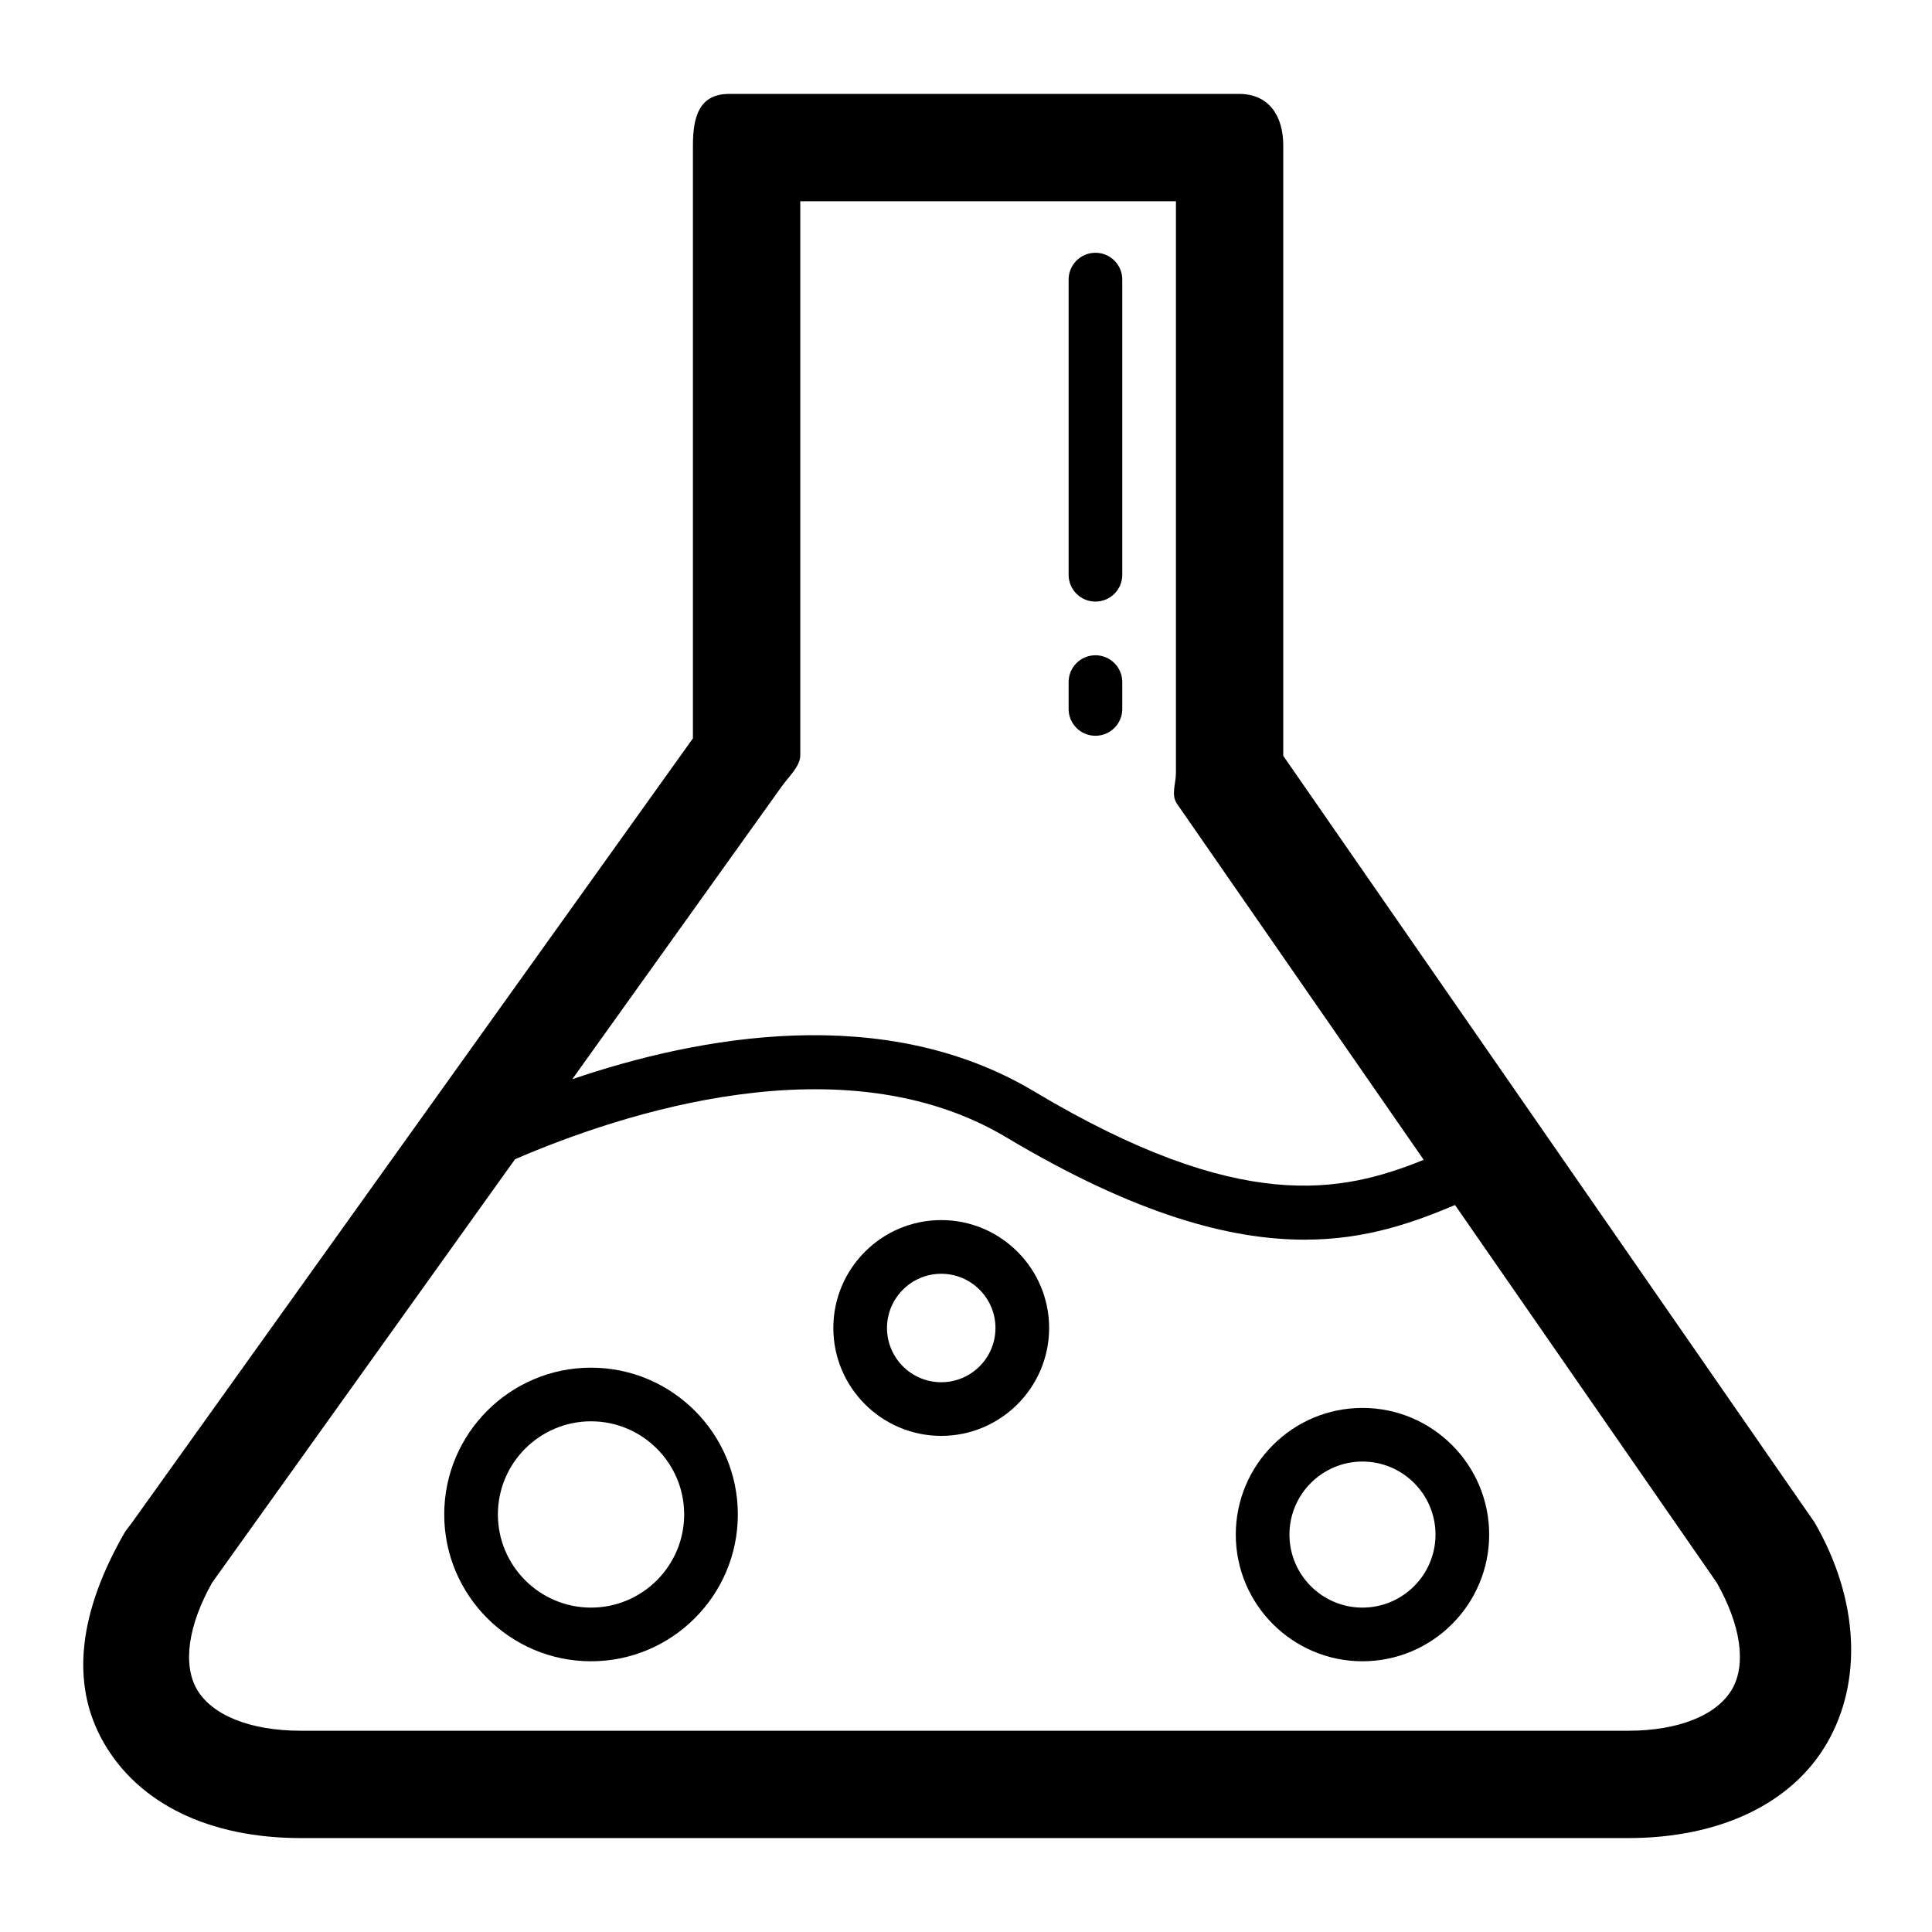
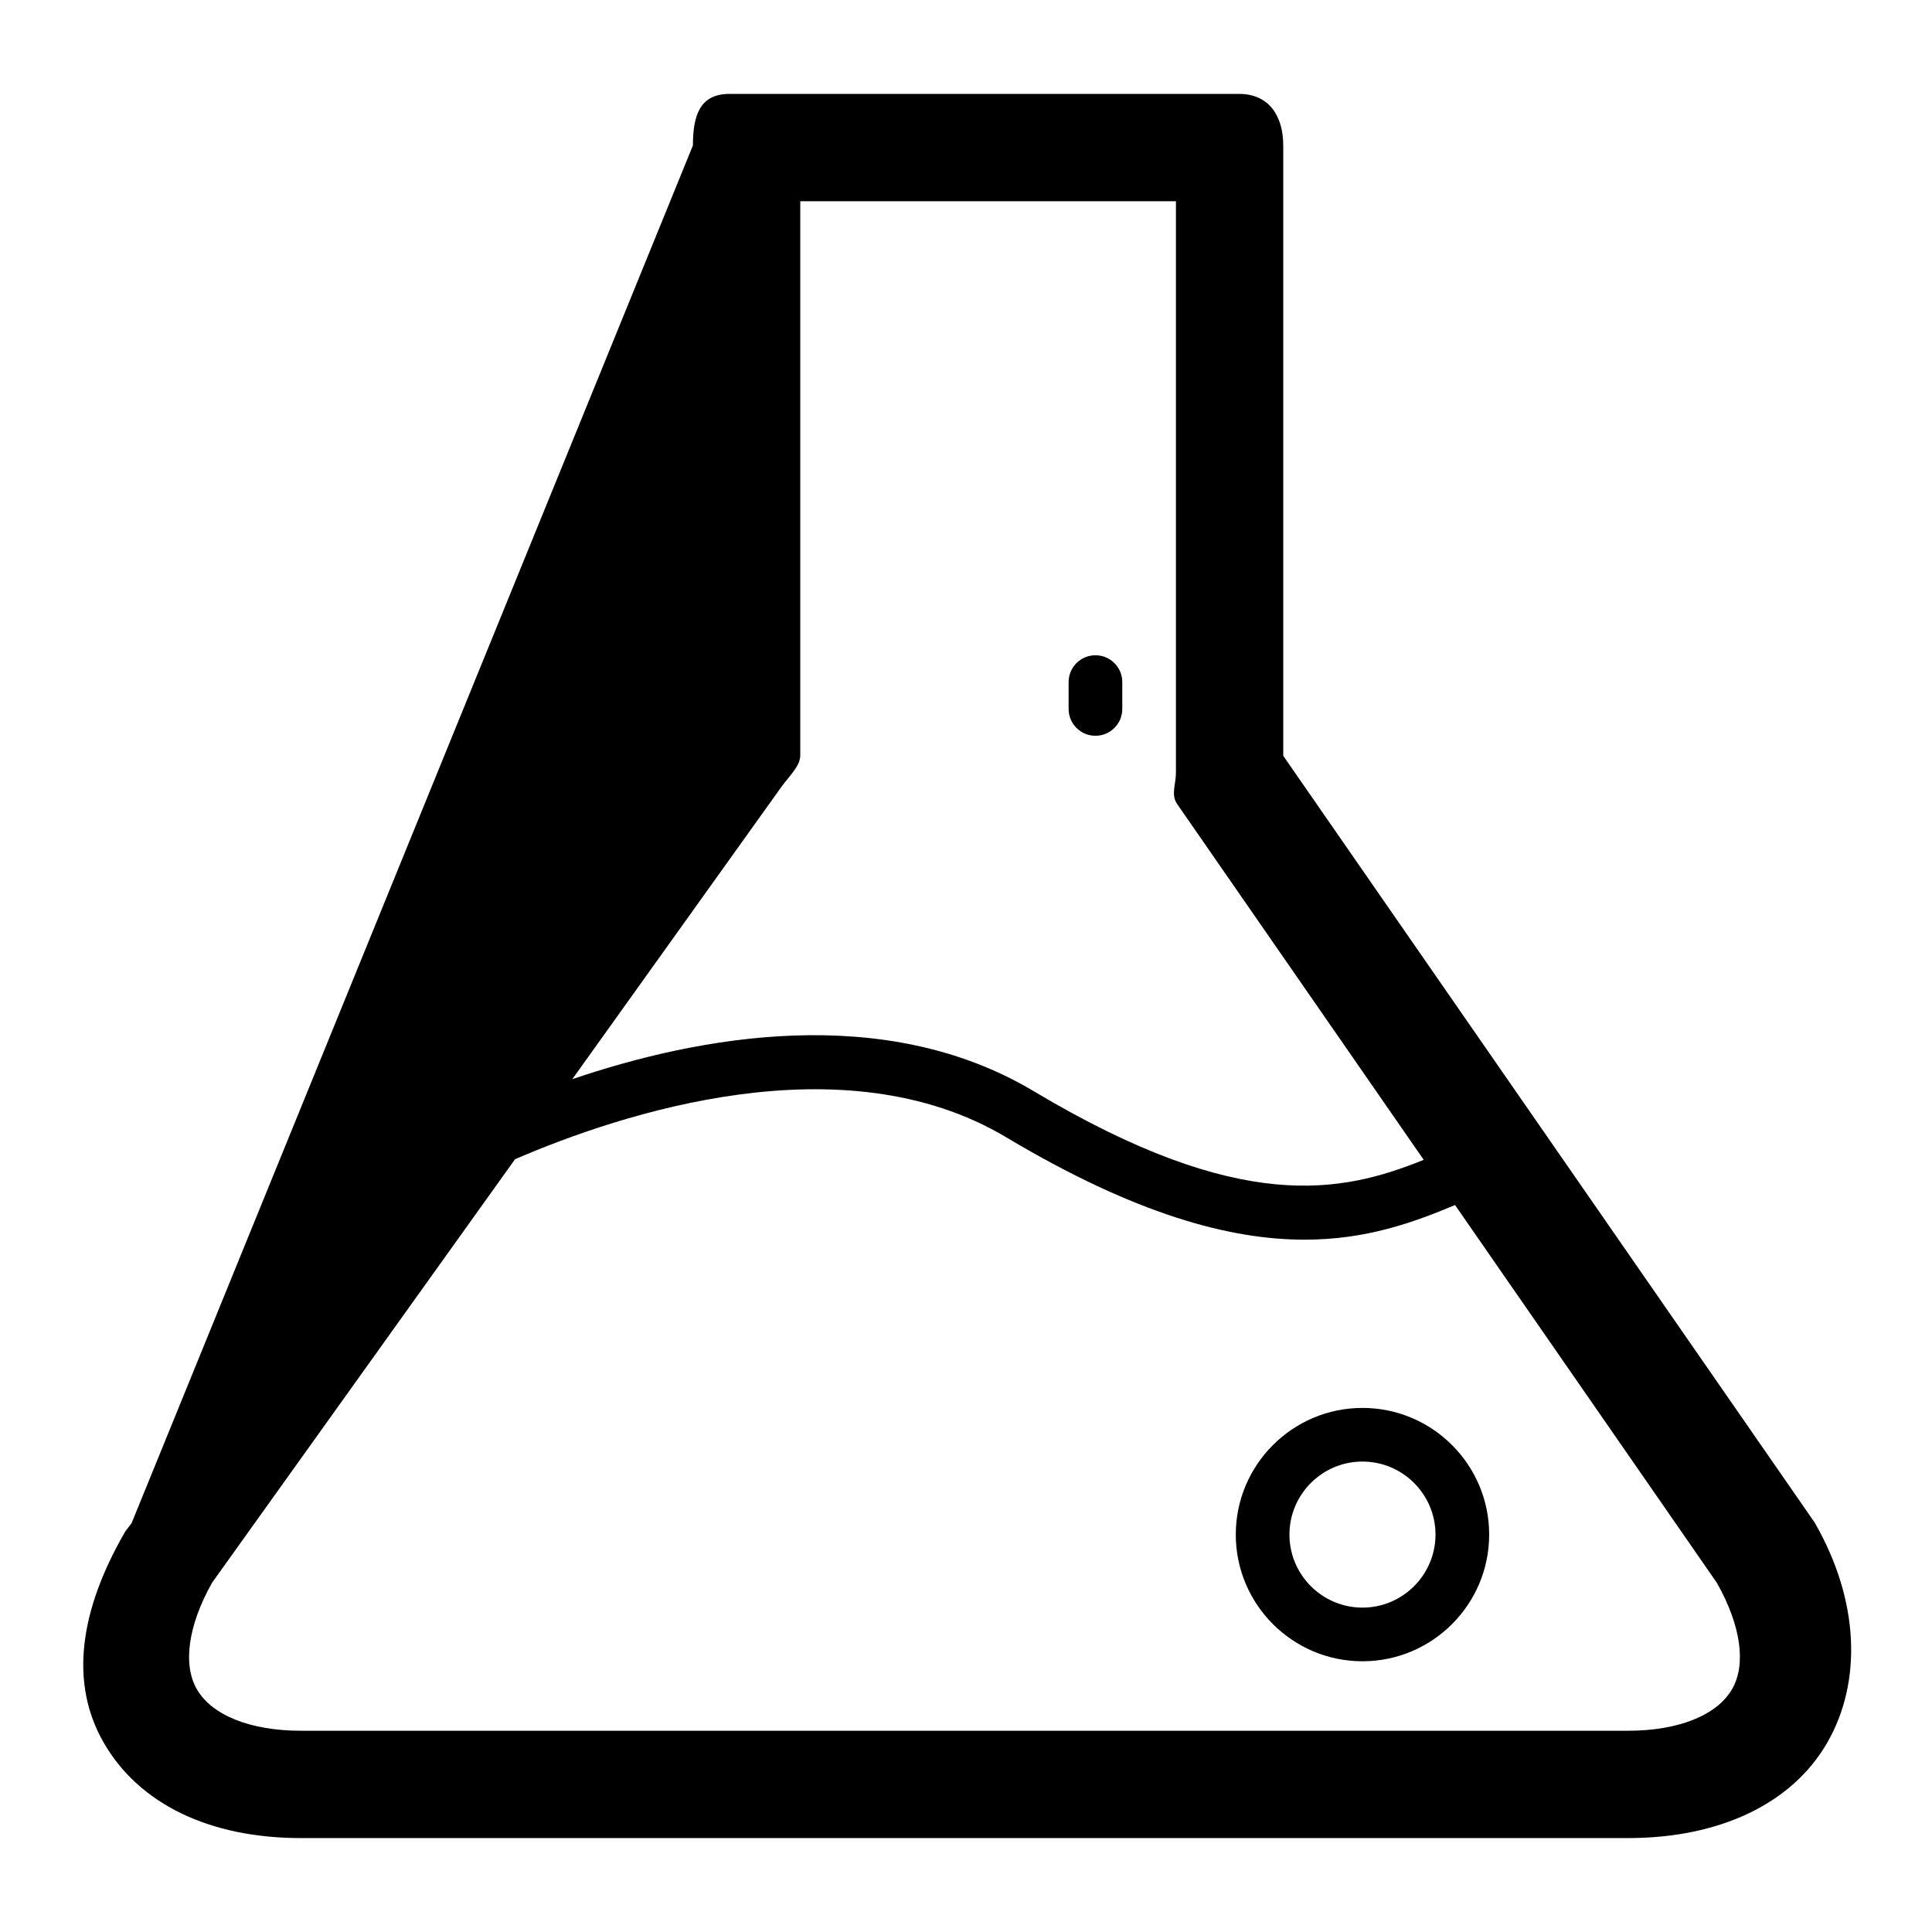
<svg xmlns="http://www.w3.org/2000/svg" fill="#000000" version="1.1" id="Layer_1" width="800px" height="800px" viewBox="0 0 72 72" enable-background="new 0 0 72 72" xml:space="preserve">
  <g>
-     <path d="M67.625,56.738C67.592,56.688,67.66,56.787,67.625,56.738L47.823,28.167V5.42c0-1.105-0.539-1.92-1.643-1.92H27.179   c-1.104,0-1.356,0.816-1.356,1.92v22.097L4.904,56.764c-0.035,0.049-0.217,0.277-0.248,0.33c-1.688,2.926-2.078,5.621-0.785,7.86   c1.306,2.261,3.915,3.546,7.347,3.546h49.451c3.429,0,6.118-1.287,7.424-3.551C69.389,62.704,69.313,59.666,67.625,56.738z    M29.137,29.302c0.237-0.338,0.687-0.74,0.687-1.152V7.5h14v21.301c0,0.412-0.194,0.824,0.044,1.161l9.19,13.262   c-3.056,1.232-6.822,2.05-14.531-2.557c-5.585-3.337-12.499-2.048-17.199-0.449L29.137,29.302z M64.55,62.949   c-0.554,0.96-1.969,1.551-3.88,1.551H11.219c-1.915,0-3.33-0.589-3.883-1.547c-0.532-0.922-0.324-2.391,0.571-3.975l11.287-15.777   c3.942-1.702,12.219-4.454,18.308-0.816c4.852,2.898,8.367,3.814,11.116,3.814c2.291,0,4.05-0.637,5.607-1.291l9.755,14.076   C64.877,60.568,65.085,62.023,64.55,62.949z" />
-     <path d="M22.026,50.969c-3.017,0-5.471,2.453-5.471,5.471c0,3.017,2.454,5.471,5.471,5.471c3.016,0,5.471-2.454,5.471-5.471   C27.497,53.422,25.043,50.969,22.026,50.969z M22.026,59.911c-1.914,0-3.471-1.558-3.471-3.472s1.557-3.471,3.471-3.471   s3.471,1.557,3.471,3.471S23.94,59.911,22.026,59.911z" />
+     <path d="M67.625,56.738C67.592,56.688,67.66,56.787,67.625,56.738L47.823,28.167V5.42c0-1.105-0.539-1.92-1.643-1.92H27.179   c-1.104,0-1.356,0.816-1.356,1.92L4.904,56.764c-0.035,0.049-0.217,0.277-0.248,0.33c-1.688,2.926-2.078,5.621-0.785,7.86   c1.306,2.261,3.915,3.546,7.347,3.546h49.451c3.429,0,6.118-1.287,7.424-3.551C69.389,62.704,69.313,59.666,67.625,56.738z    M29.137,29.302c0.237-0.338,0.687-0.74,0.687-1.152V7.5h14v21.301c0,0.412-0.194,0.824,0.044,1.161l9.19,13.262   c-3.056,1.232-6.822,2.05-14.531-2.557c-5.585-3.337-12.499-2.048-17.199-0.449L29.137,29.302z M64.55,62.949   c-0.554,0.96-1.969,1.551-3.88,1.551H11.219c-1.915,0-3.33-0.589-3.883-1.547c-0.532-0.922-0.324-2.391,0.571-3.975l11.287-15.777   c3.942-1.702,12.219-4.454,18.308-0.816c4.852,2.898,8.367,3.814,11.116,3.814c2.291,0,4.05-0.637,5.607-1.291l9.755,14.076   C64.877,60.568,65.085,62.023,64.55,62.949z" />
    <path d="M50.775,52.469c-2.603,0-4.721,2.117-4.721,4.721c0,2.603,2.118,4.721,4.721,4.721c2.604,0,4.722-2.118,4.722-4.721   C55.497,54.586,53.379,52.469,50.775,52.469z M50.775,59.911c-1.5,0-2.721-1.222-2.721-2.722s1.221-2.721,2.721-2.721   s2.722,1.221,2.722,2.721S52.275,59.911,50.775,59.911z" />
-     <path d="M35.077,45.469c-2.217,0-4.021,1.803-4.021,4.021c0,2.217,1.803,4.021,4.021,4.021c2.217,0,4.021-1.805,4.021-4.021   S37.294,45.469,35.077,45.469z M35.077,51.512c-1.114,0-2.021-0.908-2.021-2.021c0-1.114,0.907-2.021,2.021-2.021   c1.114,0,2.021,0.906,2.021,2.021S36.191,51.512,35.077,51.512z" />
-     <path d="M40.824,22.42c0.553,0,1-0.447,1-1v-11c0-0.553-0.447-1-1-1s-1,0.447-1,1v11C39.824,21.973,40.271,22.42,40.824,22.42z" />
    <path d="M40.824,27.42c0.553,0,1-0.447,1-1v-1c0-0.553-0.447-1-1-1s-1,0.447-1,1v1C39.824,26.973,40.271,27.42,40.824,27.42z" />
  </g>
</svg>